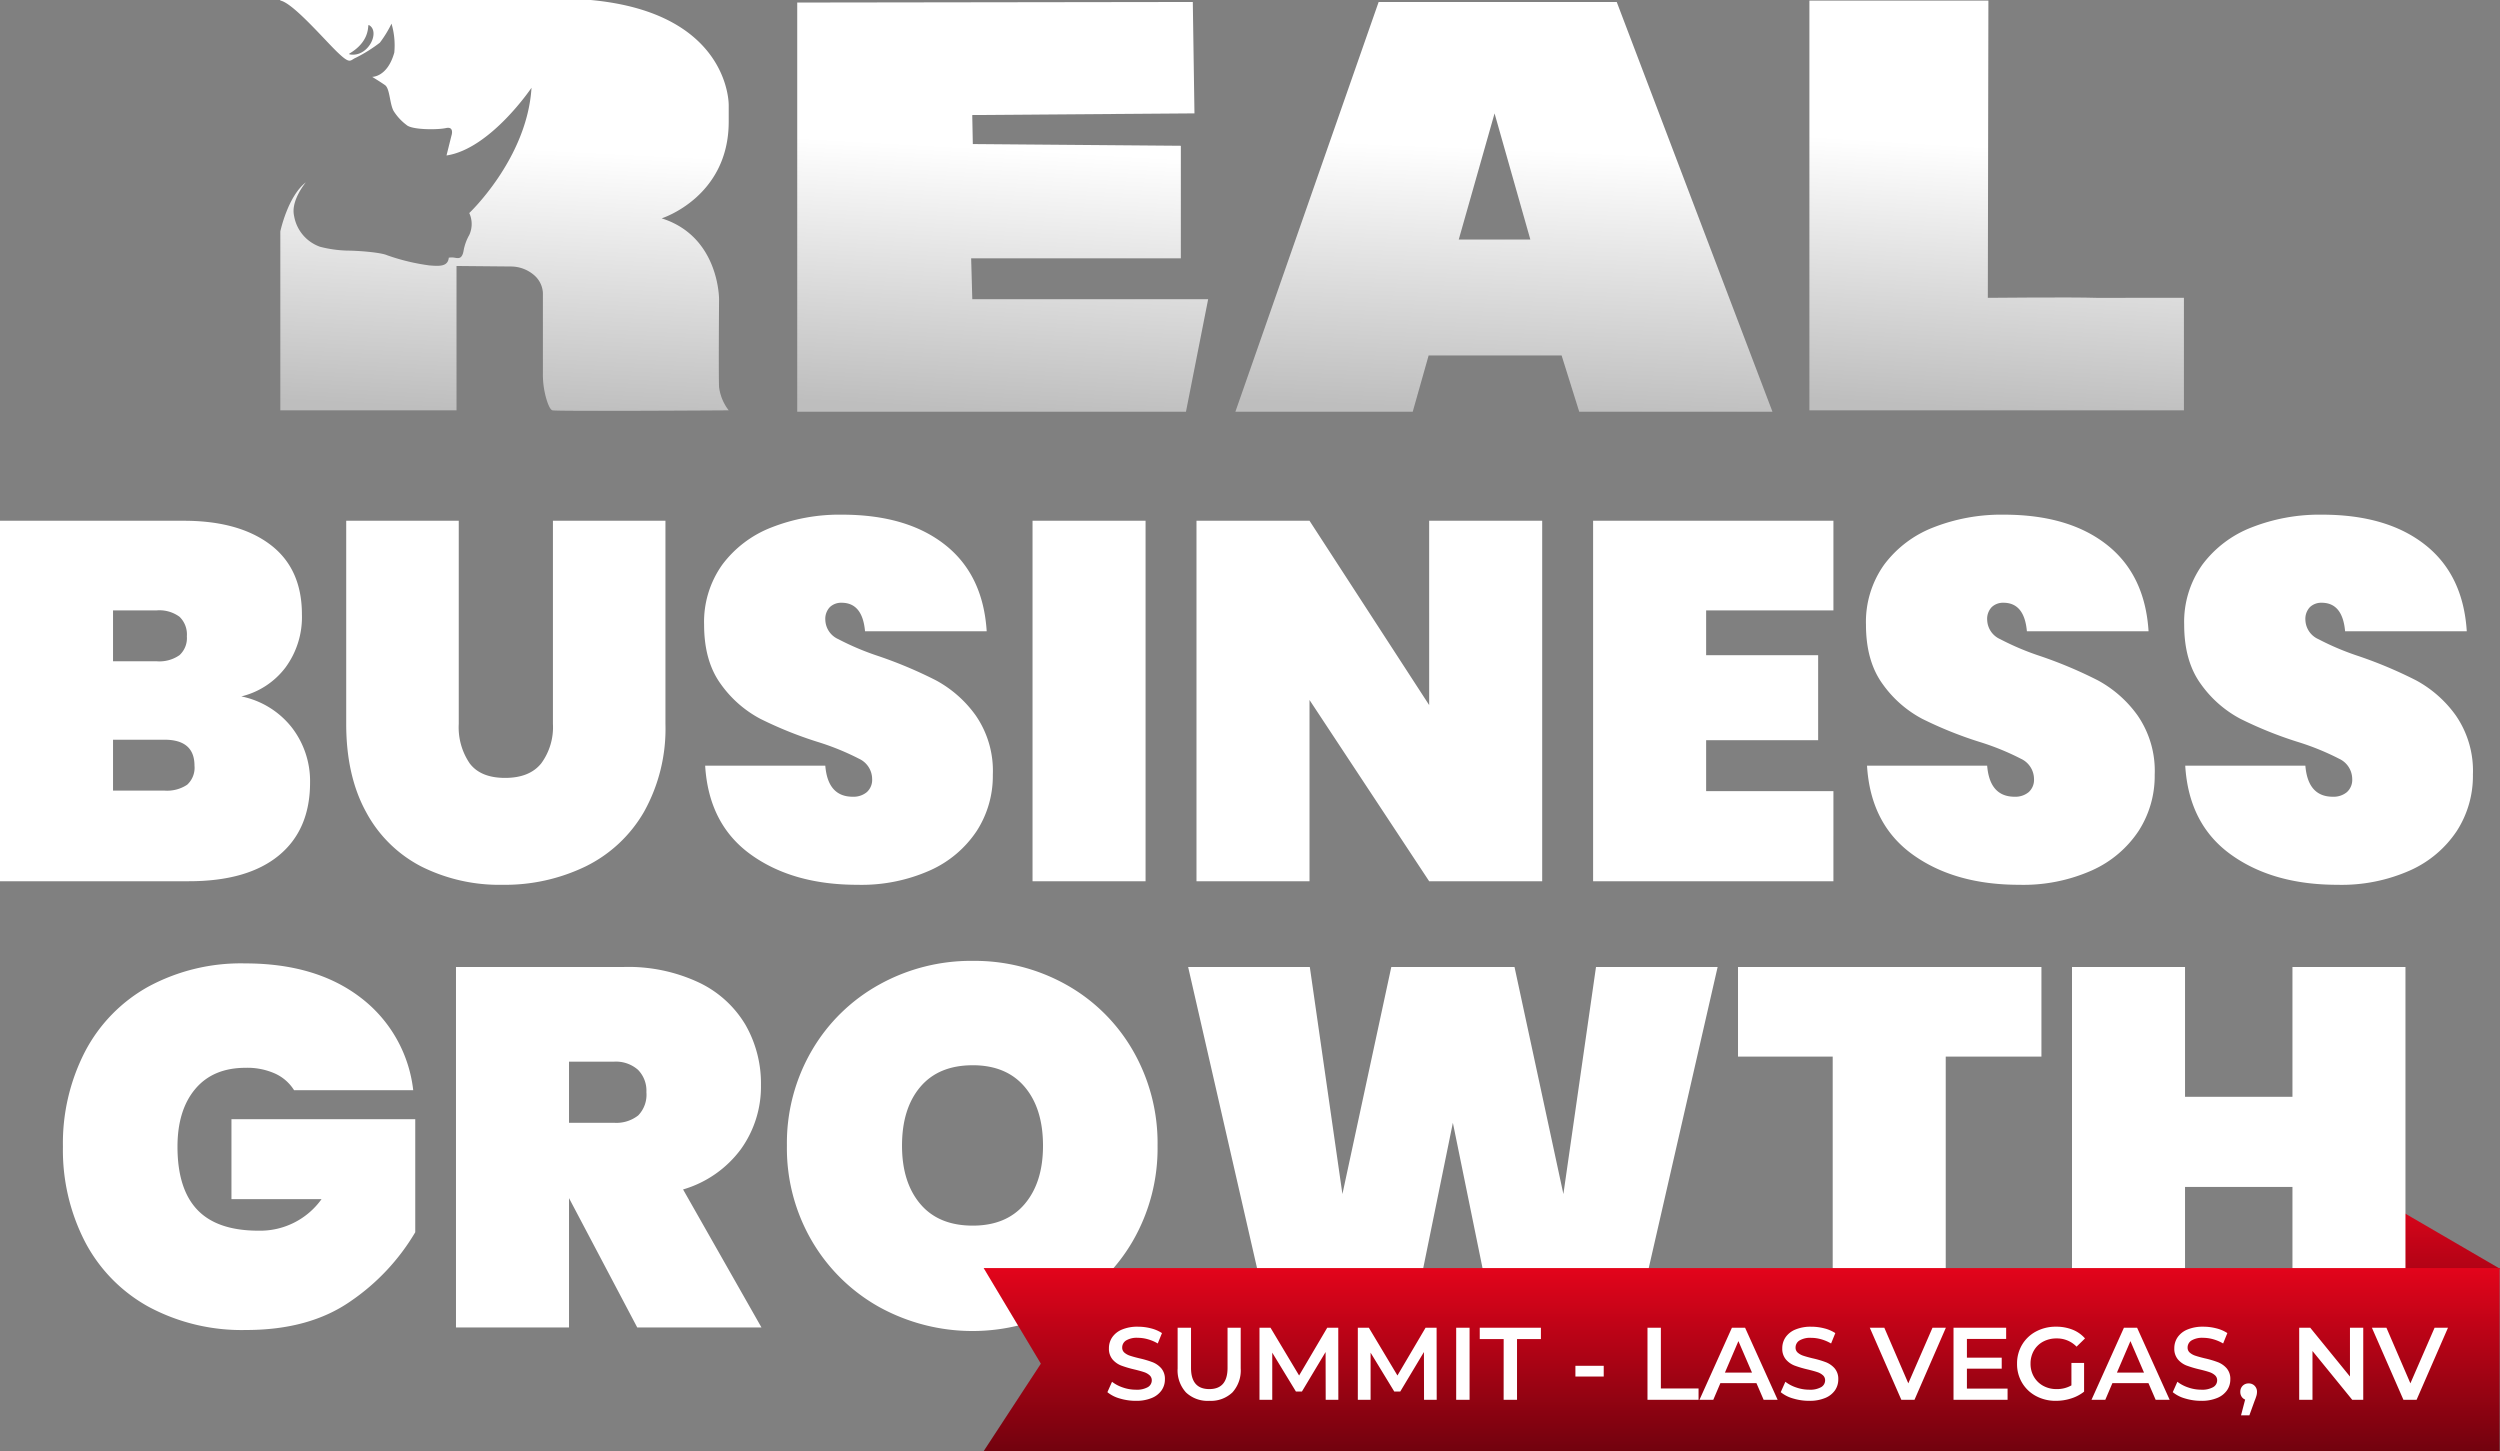
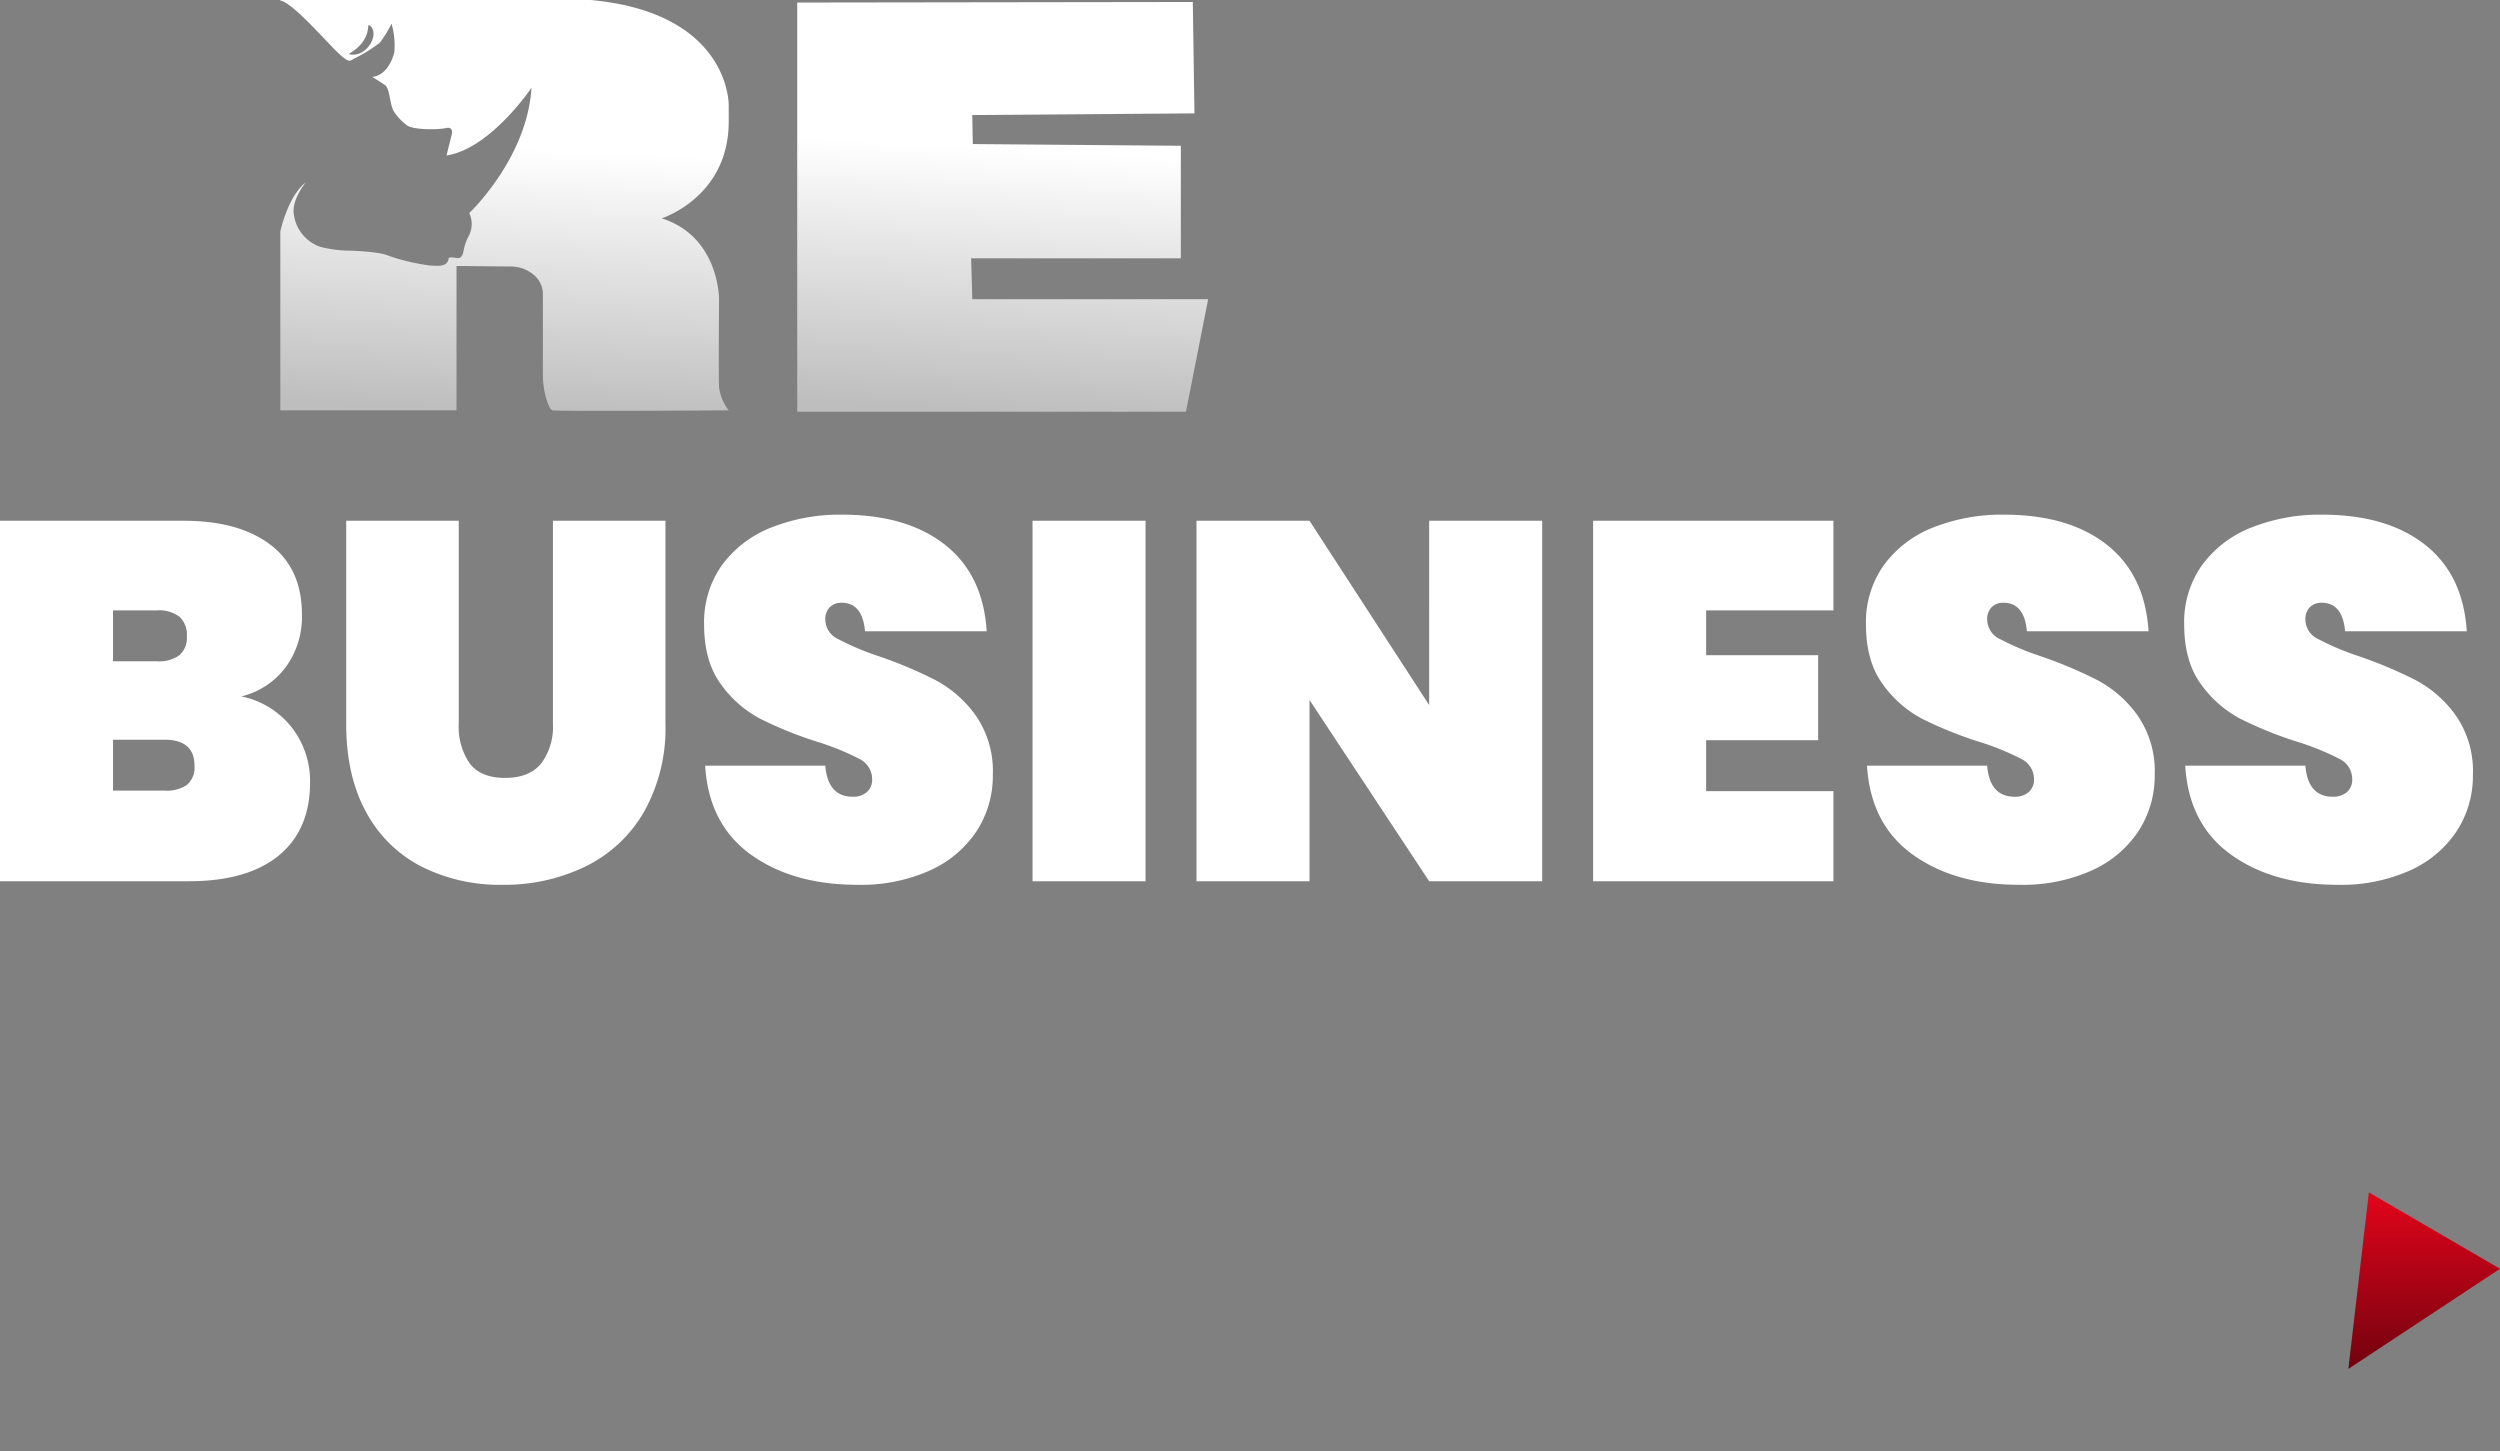
<svg xmlns="http://www.w3.org/2000/svg" width="437.01" height="253.667" viewBox="0 0 437.01 253.667">
  <rect x="0" y="0" width="437.01" height="253.667" fill="#808080" stroke="none" />
  <defs>
    <linearGradient id="linear-gradient" x1="0.536" y1="0.359" x2="0.5" y2="1" gradientUnits="objectBoundingBox">
      <stop offset="0" stop-color="#fff" />
      <stop offset="1" stop-color="#bebebe" />
    </linearGradient>
    <linearGradient id="linear-gradient-5" x1="0.5" x2="0.5" y2="1" gradientUnits="objectBoundingBox">
      <stop offset="0" stop-color="#e3041b" />
      <stop offset="1" stop-color="#72020e" />
    </linearGradient>
  </defs>
  <g id="Group_3625" data-name="Group 3625" transform="translate(-4235 508.677)">
    <g id="Group_3622" data-name="Group 3622" transform="translate(43.053)">
      <path id="Path_1" data-name="Path 1" d="M90.241-79.023l-54.342,0v.093c2.19.4,7.687,6.825,9.986,9.032s2.166,1.409,3.229.958A25.769,25.769,0,0,0,53.3-71.566a19.707,19.707,0,0,0,2.037-3.326,13.413,13.413,0,0,1,.487,5.053c-1.2,4.316-3.869,4.248-3.869,4.248s1.377.834,2.239,1.437.8,3.2,1.5,4.51a9.135,9.135,0,0,0,2.259,2.456c.91.866,5.363.882,6.9.548s.958,1.341.958,1.341l-.862,3.451C72.621-53,79.809-63.686,79.809-63.686c-.765,12.366-10.88,21.9-10.88,21.9a4.591,4.591,0,0,1,0,3.837,8.574,8.574,0,0,0-1.007,2.827c-.338,1.727-1.2,1.1-1.969,1.1s-.608.089-.608.089c-.189,1.534-1.643,1.446-3.419,1.3A36.658,36.658,0,0,1,54.594-34.4c-1.152-.527-5.275-.817-6.9-.817a21.254,21.254,0,0,1-4.844-.672,6.943,6.943,0,0,1-4.55-5.432c-.6-2.67,2.058-5.83,2.058-5.83C37.192-44.7,35.9-38.568,35.9-38.568V-7.3h30.8V-32.532l9.454.089a6.233,6.233,0,0,1,4.059,1.47,4.4,4.4,0,0,1,1.586,3.113v14.206A15.134,15.134,0,0,0,82.5-8.989c.282.866.624,1.611.982,1.691.894.2,30.8,0,30.8,0a8.272,8.272,0,0,1-1.687-4.071c-.1-2.086,0-15.3,0-15.3s.1-10.992-10.034-14.19c0,0,11.721-3.692,11.721-16.9l0-2.883s.3-16.094-24.043-18.377m-42.222,9.5a.086.086,0,0,1-.02-.161c3.229-1.9,3.221-4.292,3.286-4.864,0-.072.064-.125.129-.089,2.021,1.131-.153,5.7-3.394,5.114" transform="translate(4205.048 -429.65)" fill="url(#linear-gradient)" />
      <path id="Path_2" data-name="Path 2" d="M58.343-78.844l0,71.528,67.952,0,3.878-19.67-41.228,0-.2-7.151H125.4l0-19.67-36.364-.3-.1-5.073,38.844-.29-.29-19.472Z" transform="translate(4272.963 -429.388)" fill="url(#linear-gradient)" />
-       <path id="Path_3" data-name="Path 3" d="M144.025-78.937l-41.622,0L77.361-7.313l31,0,2.782-9.837h23.245l3.08,9.837h33.779ZM116.406-37.411l6.261-22.053,6.257,22.053Z" transform="translate(4330.535 -429.39)" fill="url(#linear-gradient)" />
-       <path id="Path_4" data-name="Path 4" d="M152.439-27.042c-4.2-.145-18.965,0-18.965,0l.1-51.959H102.284l0,71.628h65.468v-19.67Z" transform="translate(4405.953 -429.572)" fill="url(#linear-gradient)" />
    </g>
    <path id="Path_25170" data-name="Path 25170" d="M5125.142,335.775l22.922,13.346-26.508,17.5Z" transform="translate(-476.053 -636.011)" fill="url(#linear-gradient-5)" />
    <g id="Group_3621" data-name="Group 3621" transform="translate(5.053)">
-       <path id="Path_25168" data-name="Path 25168" d="M34.532,16.365q12.371,0,20.158,5.963a23.665,23.665,0,0,1,9.212,16.2H43.076a7.654,7.654,0,0,0-3.293-2.893,11.864,11.864,0,0,0-5.162-1.023q-5.7,0-8.811,3.694T22.695,48.4q0,7.387,3.471,11.036t10.68,3.649a13.185,13.185,0,0,0,11.036-5.518H32.129V43.6H64.258V63.357a37.944,37.944,0,0,1-11.3,12.06q-7.209,5.028-18.245,5.028A34.4,34.4,0,0,1,17.667,76.4,27.513,27.513,0,0,1,6.542,65.048,34.969,34.969,0,0,1,2.67,48.4,34.969,34.969,0,0,1,6.542,31.762a27.587,27.587,0,0,1,11.08-11.347A33.963,33.963,0,0,1,34.532,16.365ZM103.062,80,91.136,57.394V80H71.378V16.988h29.37A28.989,28.989,0,0,1,113.831,19.7a18.853,18.853,0,0,1,8.144,7.387,20.606,20.606,0,0,1,2.714,10.546,18.736,18.736,0,0,1-3.515,11.214,19.323,19.323,0,0,1-10.1,7.031L124.778,80ZM91.136,44.222h7.832a6.182,6.182,0,0,0,4.272-1.291,5.21,5.21,0,0,0,1.424-4.049,5.2,5.2,0,0,0-1.469-3.916,5.83,5.83,0,0,0-4.227-1.424H91.136Zm70.577-28.3A32.752,32.752,0,0,1,178,20.058a30.745,30.745,0,0,1,11.7,11.525,32.372,32.372,0,0,1,4.316,16.643A32.372,32.372,0,0,1,189.7,64.87a30.98,30.98,0,0,1-11.748,11.57,33.8,33.8,0,0,1-32.574,0,31.307,31.307,0,0,1-11.792-11.57,32.116,32.116,0,0,1-4.361-16.643,32.116,32.116,0,0,1,4.361-16.643,30.977,30.977,0,0,1,11.792-11.525A33,33,0,0,1,161.713,15.92Zm0,18.245q-5.963,0-9.167,3.783t-3.2,10.279q0,6.408,3.2,10.19t9.167,3.782q5.874,0,9.078-3.782t3.2-10.19q0-6.5-3.2-10.279T161.713,34.165ZM291.92,16.988,277.5,80H252.938l-7.3-35.778L238.342,80H213.778L199.36,16.988h21.271l5.7,39.694,8.544-39.694h21.538l8.544,39.694,5.7-39.694Zm56.6,0V32.652H331.792V80H312.034V32.652H295.48V16.988Zm63.635,0V80H392.4V55.436H373.622V80H353.864V16.988h19.758V39.683H392.4V16.988Z" transform="translate(4238.277 -356.634)" fill="#fff" />
-     </g>
+       </g>
    <path id="Path_25843" data-name="Path 25843" d="M46.636-32.307a15.024,15.024,0,0,1,8.856,5.473,15.332,15.332,0,0,1,3.159,9.567q0,8.277-5.473,12.772T37.469,0H4.45V-63.012H36.579q9.612,0,15.13,4.183t5.518,12.193a14.859,14.859,0,0,1-2.893,9.3A13.731,13.731,0,0,1,46.636-32.307ZM24.208-38.448h7.654a6.131,6.131,0,0,0,3.961-1.068,4.03,4.03,0,0,0,1.29-3.293,4.282,4.282,0,0,0-1.29-3.426,5.954,5.954,0,0,0-3.961-1.112H24.208ZM33.2-15.842a6.326,6.326,0,0,0,3.96-1.023A4.008,4.008,0,0,0,38.448-20.2q0-4.539-5.251-4.539H24.208v8.9Zm51.442-47.17V-27.5a11.2,11.2,0,0,0,1.913,6.9q1.914,2.536,6.186,2.537T99.057-20.6a10.676,10.676,0,0,0,2.047-6.9V-63.012h19.669V-27.5a29.805,29.805,0,0,1-3.738,15.352A23.935,23.935,0,0,1,106.8-2.581,32.353,32.353,0,0,1,92.293.623a30.423,30.423,0,0,1-14.2-3.2A22.815,22.815,0,0,1,68.441-12.1Q64.97-18.423,64.97-27.5V-63.012ZM178-18.6a17.717,17.717,0,0,1-2.8,9.79,19.141,19.141,0,0,1-8.144,6.9A29.425,29.425,0,0,1,154.326.623q-11.3,0-18.645-5.3T127.715-20.2h21q.445,5.429,4.806,5.429a3.63,3.63,0,0,0,2.448-.8,2.88,2.88,0,0,0,.934-2.314,3.92,3.92,0,0,0-2.27-3.516,44.639,44.639,0,0,0-7.342-2.981,68.428,68.428,0,0,1-9.924-4.005,19.864,19.864,0,0,1-6.9-6.052q-2.937-4.005-2.937-10.413a17.219,17.219,0,0,1,3.16-10.458,19.512,19.512,0,0,1,8.633-6.542,32.478,32.478,0,0,1,12.326-2.225q11.3,0,17.978,5.251t7.3,15.13H155.661q-.445-4.984-4.094-4.984a2.861,2.861,0,0,0-2.047.756,2.979,2.979,0,0,0-.8,2.27,3.806,3.806,0,0,0,2.27,3.338,46.679,46.679,0,0,0,7.076,2.981,75.937,75.937,0,0,1,10.012,4.228,20.552,20.552,0,0,1,6.942,6.141A17.037,17.037,0,0,1,178-18.6Zm26.7-44.411V0H184.942V-63.012ZM274.031,0H254.273L233.358-31.684V0H213.6V-63.012h19.758l20.915,32.218V-63.012h19.758Zm28.658-47.348v7.832h19.58v14.863h-19.58v8.9h22.25V0H282.931V-63.012h42.008v15.664ZM381.1-18.6a17.718,17.718,0,0,1-2.8,9.79,19.14,19.14,0,0,1-8.143,6.9A29.425,29.425,0,0,1,357.424.623q-11.3,0-18.646-5.3T330.813-20.2h21q.445,5.429,4.806,5.429a3.63,3.63,0,0,0,2.448-.8,2.88,2.88,0,0,0,.935-2.314,3.92,3.92,0,0,0-2.27-3.516,44.64,44.64,0,0,0-7.342-2.981,68.428,68.428,0,0,1-9.924-4.005,19.864,19.864,0,0,1-6.9-6.052q-2.937-4.005-2.937-10.413a17.219,17.219,0,0,1,3.159-10.458,19.512,19.512,0,0,1,8.633-6.542,32.479,32.479,0,0,1,12.327-2.225q11.3,0,17.978,5.251t7.3,15.13H358.759q-.445-4.984-4.094-4.984a2.861,2.861,0,0,0-2.047.756,2.979,2.979,0,0,0-.8,2.27,3.806,3.806,0,0,0,2.27,3.338,46.678,46.678,0,0,0,7.076,2.981,75.938,75.938,0,0,1,10.013,4.228,20.552,20.552,0,0,1,6.942,6.141A17.037,17.037,0,0,1,381.1-18.6Zm55.625,0a17.718,17.718,0,0,1-2.8,9.79,19.14,19.14,0,0,1-8.143,6.9A29.425,29.425,0,0,1,413.049.623q-11.3,0-18.646-5.3T386.438-20.2h21q.445,5.429,4.806,5.429a3.63,3.63,0,0,0,2.448-.8,2.88,2.88,0,0,0,.935-2.314,3.92,3.92,0,0,0-2.27-3.516,44.64,44.64,0,0,0-7.342-2.981,68.428,68.428,0,0,1-9.924-4.005,19.864,19.864,0,0,1-6.9-6.052q-2.937-4.005-2.937-10.413a17.219,17.219,0,0,1,3.159-10.458,19.512,19.512,0,0,1,8.633-6.542,32.479,32.479,0,0,1,12.327-2.225q11.3,0,17.978,5.251t7.3,15.13H414.384q-.445-4.984-4.094-4.984a2.861,2.861,0,0,0-2.047.756,2.979,2.979,0,0,0-.8,2.27,3.806,3.806,0,0,0,2.27,3.338,46.678,46.678,0,0,0,7.076,2.981A75.938,75.938,0,0,1,426.8-35.111a20.552,20.552,0,0,1,6.942,6.141A17.037,17.037,0,0,1,436.723-18.6Z" transform="translate(4230.55 -354.634)" fill="#fff" />
-     <path id="Path_25169" data-name="Path 25169" d="M-90,0H175V32H-90l10-15.289Z" transform="translate(4496.947 -287.011)" fill="url(#linear-gradient-5)" />
-     <path id="Path_25842" data-name="Path 25842" d="M5.6.18A9.613,9.613,0,0,1,2.781-.234,5.879,5.879,0,0,1,.63-1.332L1.44-3.15a6.381,6.381,0,0,0,1.9,1A6.905,6.905,0,0,0,5.6-1.764a3.9,3.9,0,0,0,2.1-.45A1.363,1.363,0,0,0,8.388-3.4,1.15,1.15,0,0,0,8-4.293a2.717,2.717,0,0,0-.981-.549q-.594-.2-1.62-.45a18.884,18.884,0,0,1-2.331-.684,3.836,3.836,0,0,1-1.53-1.071A2.885,2.885,0,0,1,.9-9.018a3.362,3.362,0,0,1,.567-1.9,3.836,3.836,0,0,1,1.71-1.359,6.928,6.928,0,0,1,2.8-.5,9.041,9.041,0,0,1,2.268.288,6.269,6.269,0,0,1,1.926.828L9.432-9.846A7.281,7.281,0,0,0,7.7-10.584a6.464,6.464,0,0,0-1.746-.252,3.647,3.647,0,0,0-2.061.468,1.444,1.444,0,0,0-.675,1.242,1.123,1.123,0,0,0,.387.882,2.8,2.8,0,0,0,.981.54q.594.2,1.62.45a17.047,17.047,0,0,1,2.3.675,3.946,3.946,0,0,1,1.539,1.071,2.823,2.823,0,0,1,.639,1.944,3.32,3.32,0,0,1-.567,1.89A3.857,3.857,0,0,1,8.406-.324,6.993,6.993,0,0,1,5.6.18Zm12.834,0a5.479,5.479,0,0,1-4.068-1.467,5.709,5.709,0,0,1-1.458-4.2V-12.6h2.34v7.02q0,3.708,3.2,3.708,3.186,0,3.186-3.708V-12.6h2.3v7.11a5.73,5.73,0,0,1-1.449,4.2A5.448,5.448,0,0,1,18.432.18ZM38.79,0l-.018-8.352L34.632-1.44H33.588l-4.14-6.8V0H27.216V-12.6h1.926l5,8.352L39.06-12.6h1.926L41,0ZM55.98,0l-.018-8.352L51.822-1.44H50.778l-4.14-6.8V0H44.406V-12.6h1.926l5,8.352L56.25-12.6h1.926L58.194,0ZM61.6-12.6h2.34V0H61.6Zm8.3,1.98H65.718V-12.6H76.41v1.98H72.234V0h-2.34ZM82.44-5.94h4.95v1.872H82.44Zm12.6-6.66h2.34V-1.98h6.588V0H95.04Zm19.044,9.684h-6.3L106.542,0H104.13l5.67-12.6h2.3L117.792,0h-2.448Zm-.774-1.836-2.376-5.508-2.358,5.508ZM123.3.18a9.613,9.613,0,0,1-2.817-.414,5.879,5.879,0,0,1-2.151-1.1l.81-1.818a6.381,6.381,0,0,0,1.9,1,6.905,6.905,0,0,0,2.259.387,3.9,3.9,0,0,0,2.1-.45A1.363,1.363,0,0,0,126.09-3.4a1.15,1.15,0,0,0-.387-.891,2.717,2.717,0,0,0-.981-.549q-.594-.2-1.62-.45a18.884,18.884,0,0,1-2.331-.684,3.836,3.836,0,0,1-1.53-1.071,2.885,2.885,0,0,1-.639-1.971,3.362,3.362,0,0,1,.567-1.9,3.836,3.836,0,0,1,1.71-1.359,6.928,6.928,0,0,1,2.8-.5,9.041,9.041,0,0,1,2.268.288,6.269,6.269,0,0,1,1.926.828l-.738,1.818a7.281,7.281,0,0,0-1.728-.738,6.464,6.464,0,0,0-1.746-.252,3.647,3.647,0,0,0-2.061.468,1.444,1.444,0,0,0-.675,1.242,1.123,1.123,0,0,0,.387.882,2.8,2.8,0,0,0,.981.54q.594.2,1.62.45a17.047,17.047,0,0,1,2.3.675,3.946,3.946,0,0,1,1.539,1.071,2.823,2.823,0,0,1,.639,1.944,3.32,3.32,0,0,1-.567,1.89,3.857,3.857,0,0,1-1.719,1.35A6.993,6.993,0,0,1,123.3.18ZM147.2-12.6,141.714,0h-2.3L133.9-12.6h2.538l4.194,9.72,4.23-9.72ZM157.986-1.962V0h-9.45V-12.6h9.2v1.962h-6.858v3.276h6.084v1.926h-6.084v3.474Zm11.16-4.482h2.214v5.022a7.04,7.04,0,0,1-2.268,1.188,8.7,8.7,0,0,1-2.664.414,7.185,7.185,0,0,1-3.474-.837,6.218,6.218,0,0,1-2.43-2.313,6.366,6.366,0,0,1-.882-3.33,6.366,6.366,0,0,1,.882-3.33,6.2,6.2,0,0,1,2.439-2.313,7.275,7.275,0,0,1,3.5-.837,7.644,7.644,0,0,1,2.88.522,5.651,5.651,0,0,1,2.178,1.53l-1.476,1.44a4.734,4.734,0,0,0-3.474-1.44,4.909,4.909,0,0,0-2.367.558,4.069,4.069,0,0,0-1.62,1.566A4.505,4.505,0,0,0,162-6.3a4.435,4.435,0,0,0,.585,2.268,4.2,4.2,0,0,0,1.62,1.584,4.748,4.748,0,0,0,2.349.576,5.068,5.068,0,0,0,2.592-.648ZM182.61-2.916h-6.3L175.068,0h-2.412l5.67-12.6h2.3L186.318,0H183.87Zm-.774-1.836L179.46-10.26,177.1-4.752ZM191.826.18a9.613,9.613,0,0,1-2.817-.414,5.879,5.879,0,0,1-2.151-1.1l.81-1.818a6.381,6.381,0,0,0,1.9,1,6.9,6.9,0,0,0,2.259.387,3.9,3.9,0,0,0,2.1-.45,1.363,1.363,0,0,0,.693-1.188,1.15,1.15,0,0,0-.387-.891,2.717,2.717,0,0,0-.981-.549q-.594-.2-1.62-.45a18.885,18.885,0,0,1-2.331-.684,3.836,3.836,0,0,1-1.53-1.071,2.885,2.885,0,0,1-.639-1.971,3.362,3.362,0,0,1,.567-1.9,3.836,3.836,0,0,1,1.71-1.359,6.928,6.928,0,0,1,2.8-.5,9.041,9.041,0,0,1,2.268.288,6.269,6.269,0,0,1,1.926.828l-.738,1.818a7.281,7.281,0,0,0-1.728-.738,6.464,6.464,0,0,0-1.746-.252,3.647,3.647,0,0,0-2.061.468,1.444,1.444,0,0,0-.675,1.242,1.123,1.123,0,0,0,.387.882,2.8,2.8,0,0,0,.981.54q.594.2,1.62.45a17.048,17.048,0,0,1,2.3.675,3.946,3.946,0,0,1,1.539,1.071,2.823,2.823,0,0,1,.639,1.944,3.32,3.32,0,0,1-.567,1.89,3.857,3.857,0,0,1-1.719,1.35A6.994,6.994,0,0,1,191.826.18Zm8.3-3.042a1.415,1.415,0,0,1,1.044.414,1.461,1.461,0,0,1,.414,1.08,2.421,2.421,0,0,1-.081.6,8.6,8.6,0,0,1-.333.945l-.918,2.538h-1.458l.72-2.754a1.306,1.306,0,0,1-.621-.513,1.484,1.484,0,0,1-.225-.819,1.461,1.461,0,0,1,.414-1.08A1.415,1.415,0,0,1,200.124-2.862ZM220.158-12.6V0h-1.926l-6.948-8.532V0h-2.322V-12.6h1.926l6.948,8.532V-12.6Zm14.814,0L229.482,0h-2.3L221.67-12.6h2.538L228.4-2.88l4.23-9.72Z" transform="translate(4427.947 -263.987)" fill="#fff" />
  </g>
</svg>